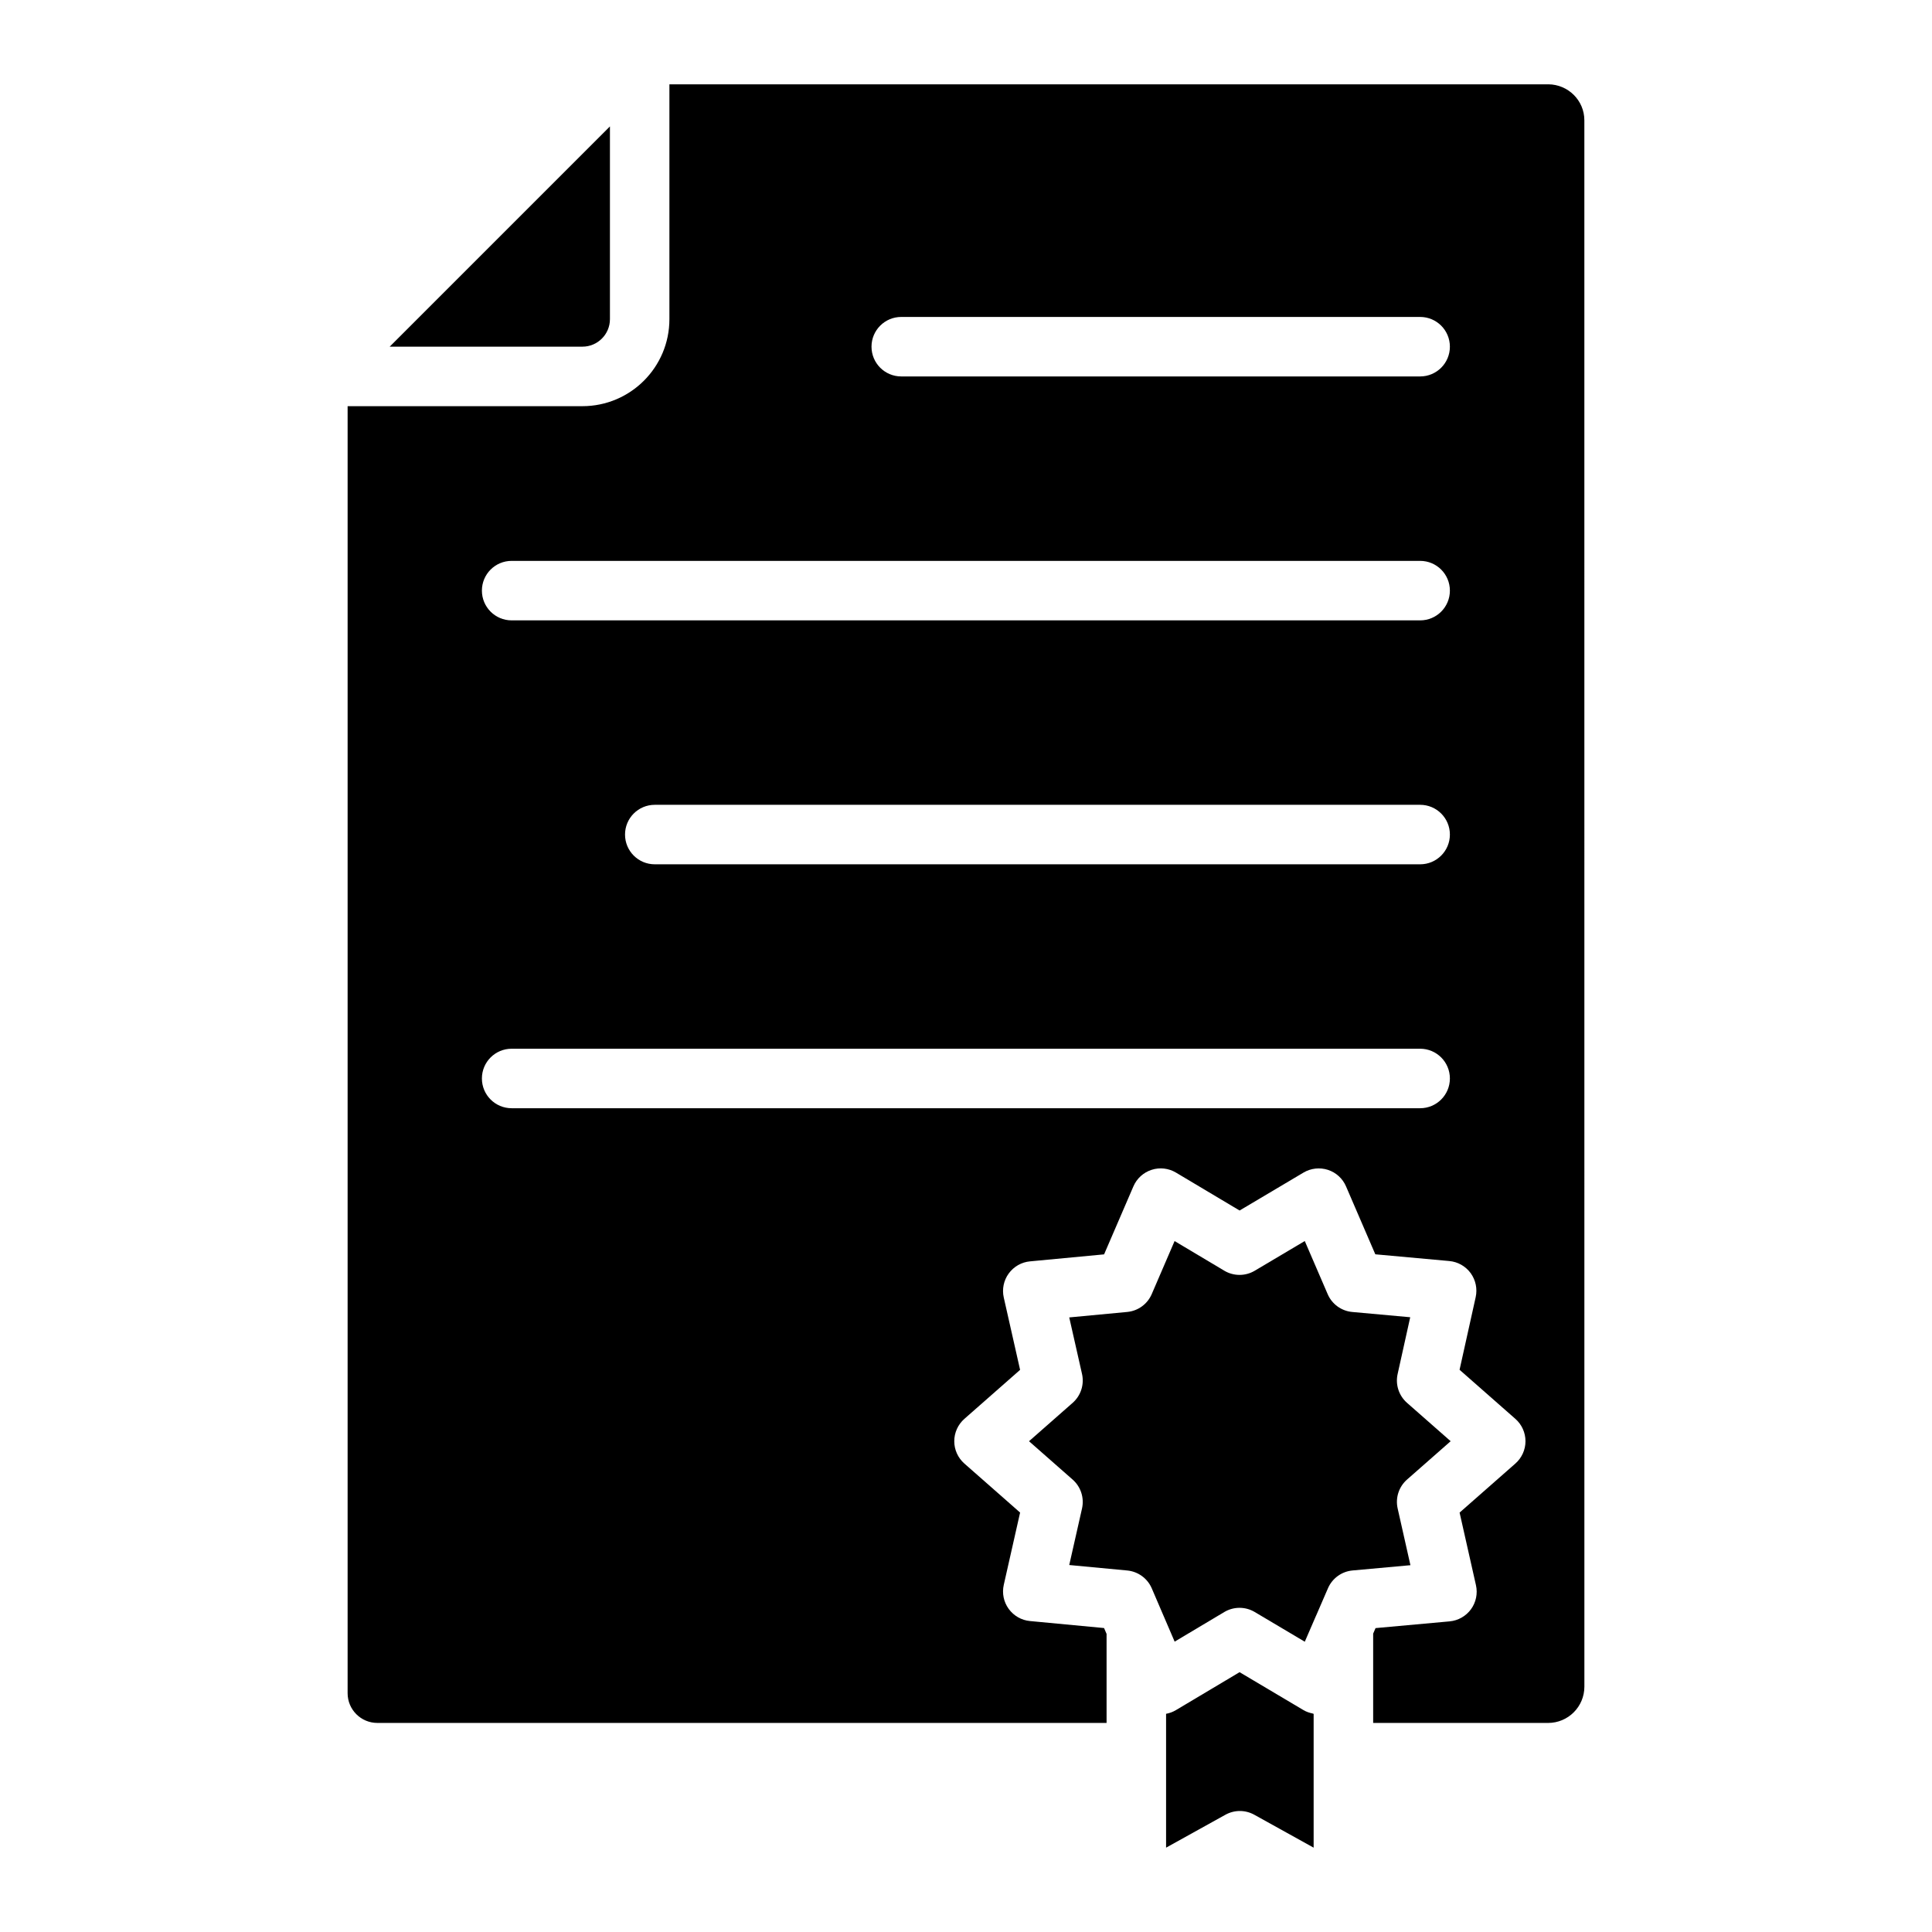
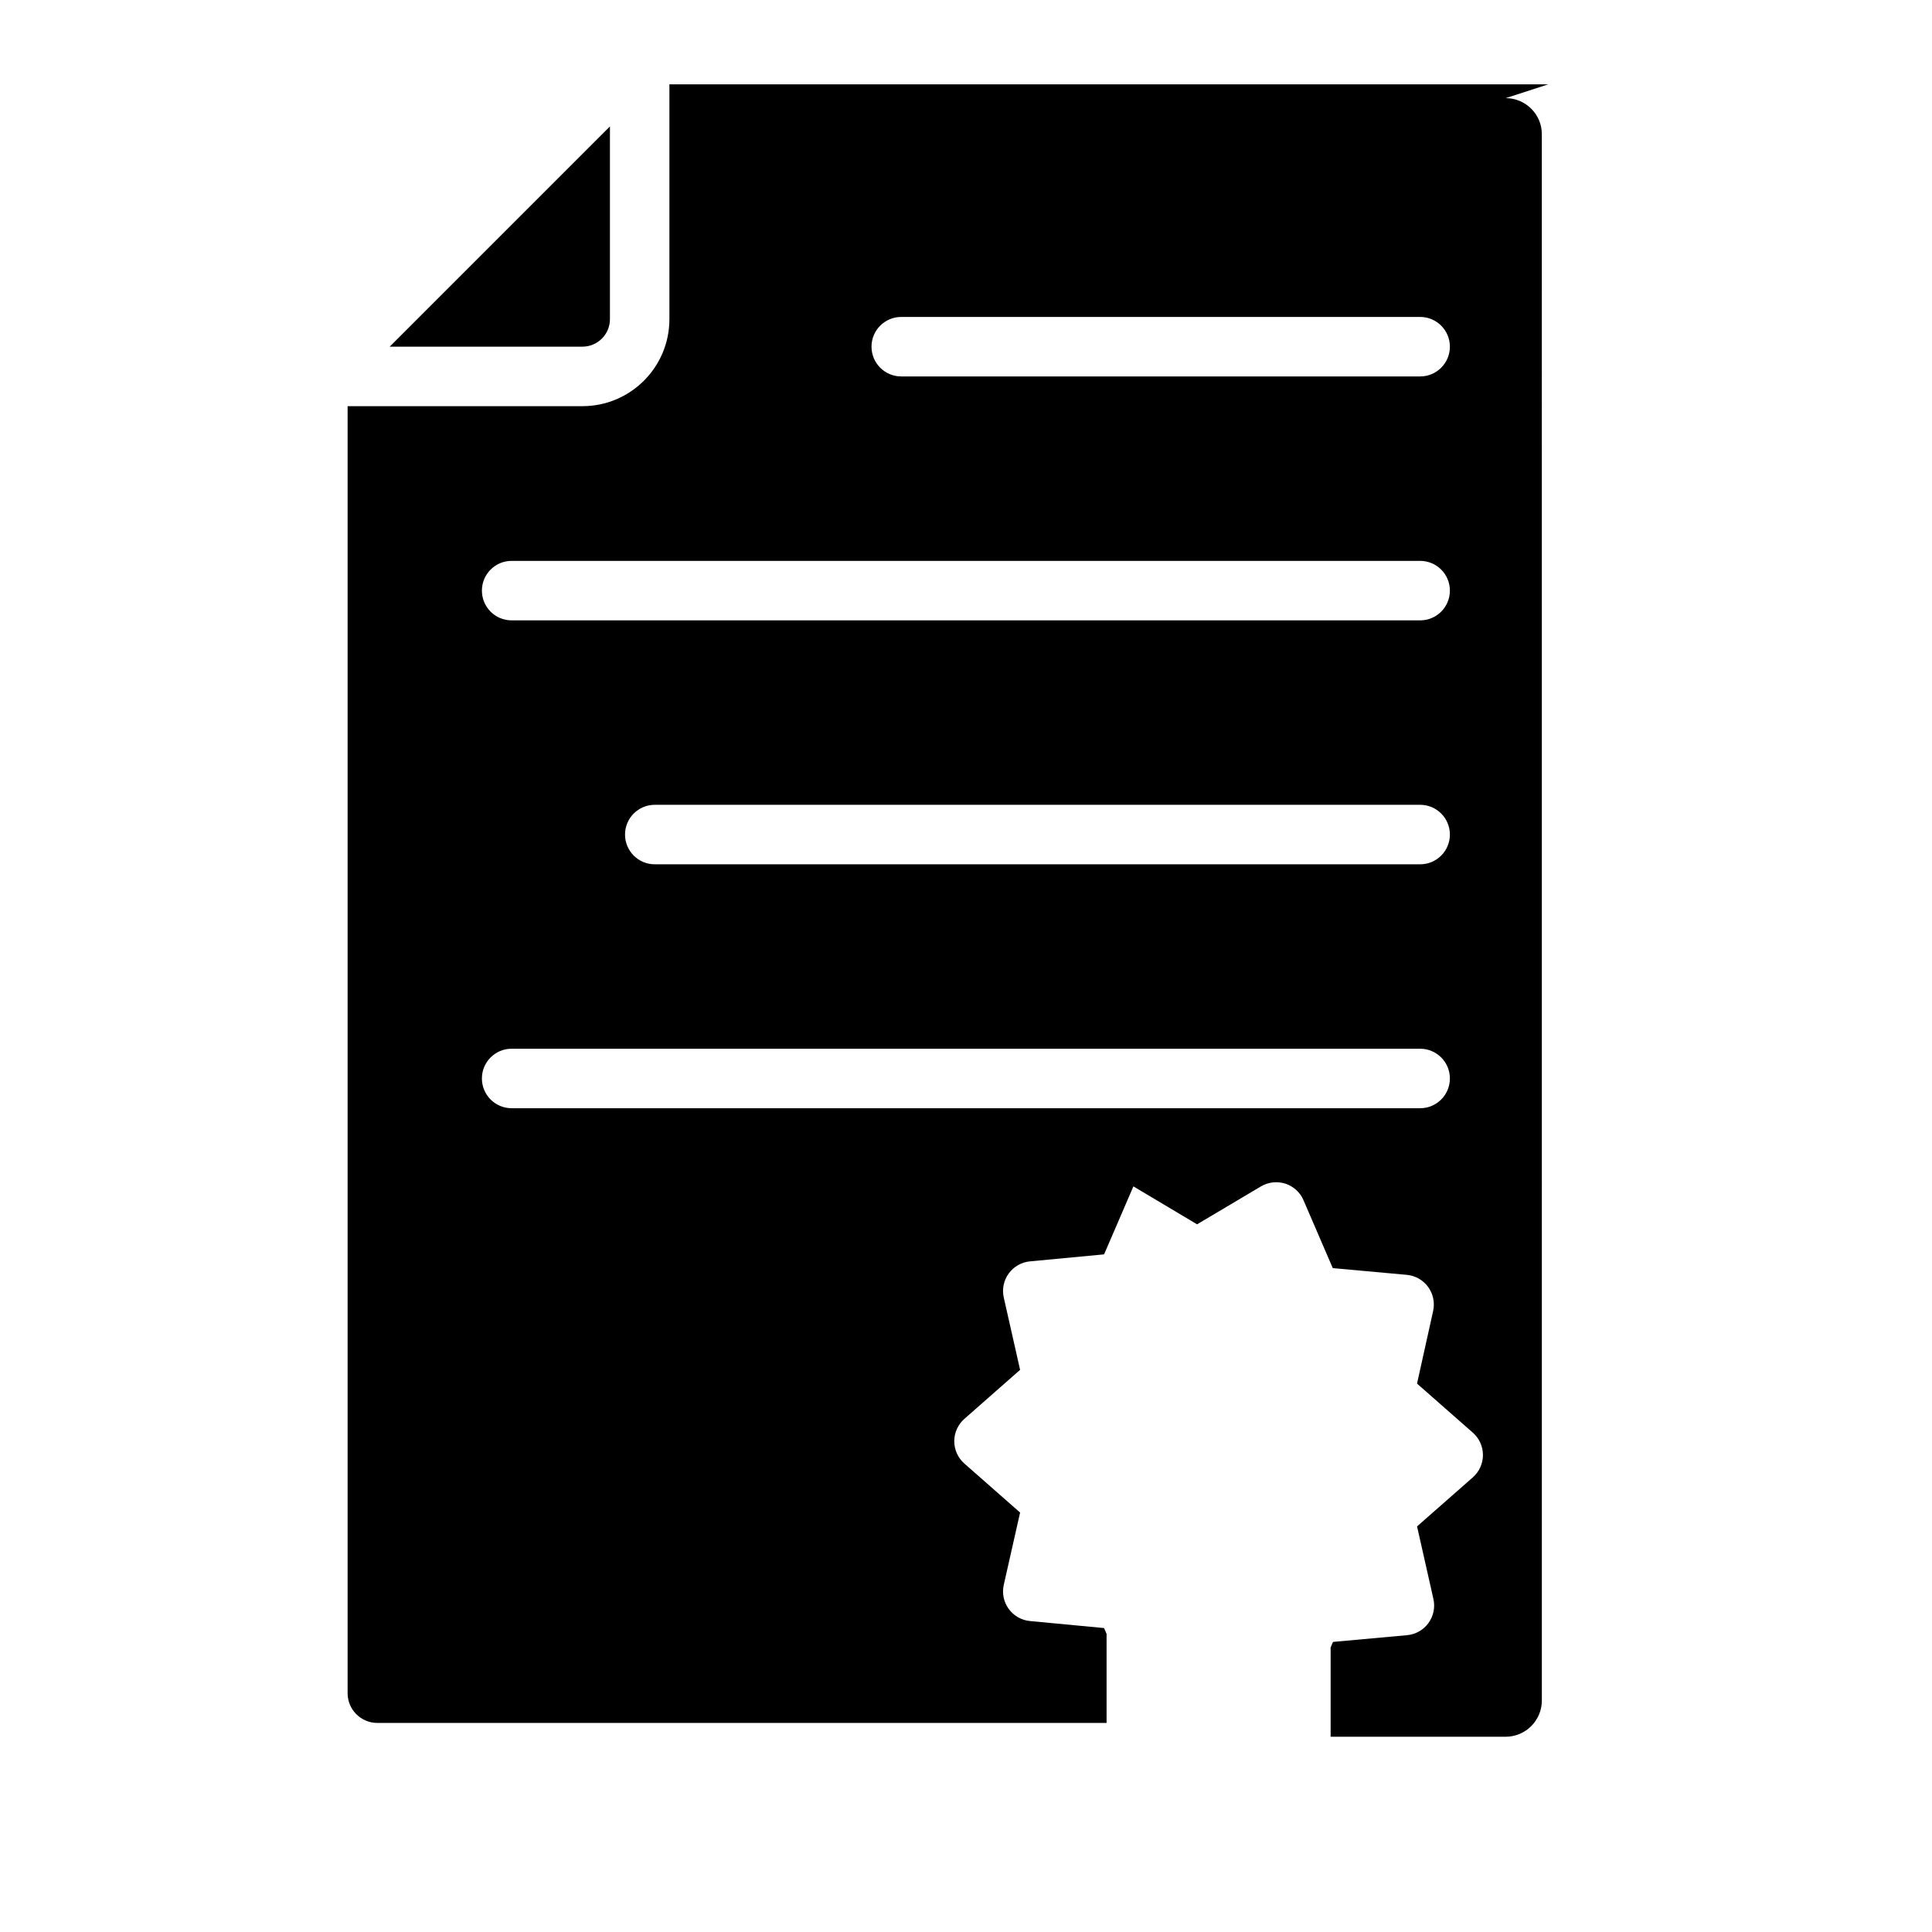
<svg xmlns="http://www.w3.org/2000/svg" fill="#000000" width="800px" height="800px" version="1.1" viewBox="144 144 512 512">
  <g>
    <path d="m305.64 228.58v-51.078l-58.367 58.367h51.078c4.016 0 7.289-3.269 7.289-7.289z" />
-     <path d="m514.39 543.75c-0.633-2.816 0.324-5.75 2.488-7.652l11.559-10.164-11.559-10.164c-2.164-1.902-3.117-4.82-2.496-7.629l3.34-15.059-15.359-1.395c-2.879-0.262-5.383-2.078-6.519-4.734l-6.066-14.066-13.258 7.867c-2.481 1.477-5.582 1.477-8.062 0l-13.18-7.859-6.059 14.059c-1.141 2.648-3.625 4.457-6.5 4.727l-15.359 1.449 3.387 14.984c0.633 2.816-0.316 5.75-2.488 7.66l-11.559 10.164 11.559 10.164c2.172 1.91 3.117 4.844 2.488 7.66l-3.387 14.984 15.359 1.449c2.871 0.27 5.367 2.078 6.508 4.727l3.148 7.336c0 0.004 0.004 0.008 0.008 0.012l2.91 6.781 13.164-7.852c1.238-0.738 2.637-1.109 4.031-1.109 1.395 0 2.789 0.371 4.027 1.109l13.266 7.875 2.988-6.906c0.004-0.012 0.012-0.016 0.02-0.027l3.137-7.242c1.148-2.641 3.641-4.449 6.516-4.711l15.336-1.395z" />
-     <path d="m489.44 597.2-16.938-10.055-16.871 10.055c-0.809 0.484-1.695 0.809-2.609 0.977v35.473l15.723-8.723c1.195-0.66 2.512-0.992 3.828-0.992 1.316 0 2.633 0.332 3.828 0.992l15.727 8.723v-35.457c-0.098-0.016-0.18-0.082-0.277-0.102-0.84-0.176-1.656-0.441-2.41-0.891z" />
-     <path d="m554.31 166.35c-0.008 0-0.012 0.004-0.02 0.004h-232.89v62.227c0 12.734-10.324 23.059-23.059 23.059h-62.219v341.07c0 4.356 3.531 7.883 7.883 7.883h193.25v-23.586l-0.668-1.559-19.625-1.855c-2.258-0.207-4.312-1.387-5.644-3.219-1.332-1.832-1.809-4.148-1.309-6.367l4.328-19.164-14.766-12.988c-1.703-1.5-2.68-3.656-2.68-5.922 0-2.262 0.977-4.418 2.68-5.922l14.766-12.988-4.328-19.164c-0.5-2.219-0.023-4.535 1.309-6.367 1.332-1.832 3.387-3.012 5.644-3.219l19.633-1.855 7.769-18.016c0.895-2.086 2.648-3.68 4.812-4.383 2.164-0.707 4.519-0.43 6.461 0.723l16.871 10.055 16.938-10.055c1.949-1.156 4.312-1.41 6.461-0.723 2.156 0.699 3.91 2.293 4.805 4.383l7.762 18 19.617 1.785c2.258 0.207 4.312 1.371 5.652 3.203 1.332 1.832 1.816 4.141 1.332 6.359l-4.273 19.258 14.789 13.004c1.703 1.492 2.68 3.656 2.68 5.922 0 2.262-0.977 4.426-2.68 5.922l-14.781 12.996 4.336 19.242c0.5 2.219 0.016 4.535-1.316 6.375-1.34 1.832-3.402 3.004-5.66 3.211l-19.633 1.785-0.633 1.461v23.672h46.359c5.312 0 9.617-4.305 9.617-9.617l-0.008-415.11c0-5.238-4.281-9.496-9.559-9.527zm-33.957 271.34h-240.76c-4.359 0-7.883-3.527-7.883-7.883 0-4.359 3.527-7.883 7.883-7.883h240.76c4.359 0 7.883 3.527 7.883 7.883 0 4.359-3.527 7.883-7.883 7.883zm0-64.641h-202.83c-4.359 0-7.883-3.527-7.883-7.883 0-4.359 3.527-7.883 7.883-7.883h202.83c4.359 0 7.883 3.527 7.883 7.883 0 4.356-3.527 7.883-7.883 7.883zm0-64.645h-240.76c-4.359 0-7.883-3.527-7.883-7.883 0-4.359 3.527-7.883 7.883-7.883h240.76c4.359 0 7.883 3.527 7.883 7.883s-3.527 7.883-7.883 7.883zm0-64.645h-137.51c-4.359 0-7.883-3.527-7.883-7.883 0-4.359 3.527-7.883 7.883-7.883h137.51c4.359 0 7.883 3.527 7.883 7.883 0 4.356-3.527 7.883-7.883 7.883z" />
+     <path d="m554.31 166.35c-0.008 0-0.012 0.004-0.02 0.004h-232.89v62.227c0 12.734-10.324 23.059-23.059 23.059h-62.219v341.07c0 4.356 3.531 7.883 7.883 7.883h193.25v-23.586l-0.668-1.559-19.625-1.855c-2.258-0.207-4.312-1.387-5.644-3.219-1.332-1.832-1.809-4.148-1.309-6.367l4.328-19.164-14.766-12.988c-1.703-1.5-2.68-3.656-2.68-5.922 0-2.262 0.977-4.418 2.68-5.922l14.766-12.988-4.328-19.164c-0.5-2.219-0.023-4.535 1.309-6.367 1.332-1.832 3.387-3.012 5.644-3.219l19.633-1.855 7.769-18.016l16.871 10.055 16.938-10.055c1.949-1.156 4.312-1.41 6.461-0.723 2.156 0.699 3.91 2.293 4.805 4.383l7.762 18 19.617 1.785c2.258 0.207 4.312 1.371 5.652 3.203 1.332 1.832 1.816 4.141 1.332 6.359l-4.273 19.258 14.789 13.004c1.703 1.492 2.68 3.656 2.68 5.922 0 2.262-0.977 4.426-2.68 5.922l-14.781 12.996 4.336 19.242c0.5 2.219 0.016 4.535-1.316 6.375-1.34 1.832-3.402 3.004-5.66 3.211l-19.633 1.785-0.633 1.461v23.672h46.359c5.312 0 9.617-4.305 9.617-9.617l-0.008-415.11c0-5.238-4.281-9.496-9.559-9.527zm-33.957 271.34h-240.76c-4.359 0-7.883-3.527-7.883-7.883 0-4.359 3.527-7.883 7.883-7.883h240.76c4.359 0 7.883 3.527 7.883 7.883 0 4.359-3.527 7.883-7.883 7.883zm0-64.641h-202.83c-4.359 0-7.883-3.527-7.883-7.883 0-4.359 3.527-7.883 7.883-7.883h202.83c4.359 0 7.883 3.527 7.883 7.883 0 4.356-3.527 7.883-7.883 7.883zm0-64.645h-240.76c-4.359 0-7.883-3.527-7.883-7.883 0-4.359 3.527-7.883 7.883-7.883h240.76c4.359 0 7.883 3.527 7.883 7.883s-3.527 7.883-7.883 7.883zm0-64.645h-137.51c-4.359 0-7.883-3.527-7.883-7.883 0-4.359 3.527-7.883 7.883-7.883h137.51c4.359 0 7.883 3.527 7.883 7.883 0 4.356-3.527 7.883-7.883 7.883z" />
  </g>
</svg>